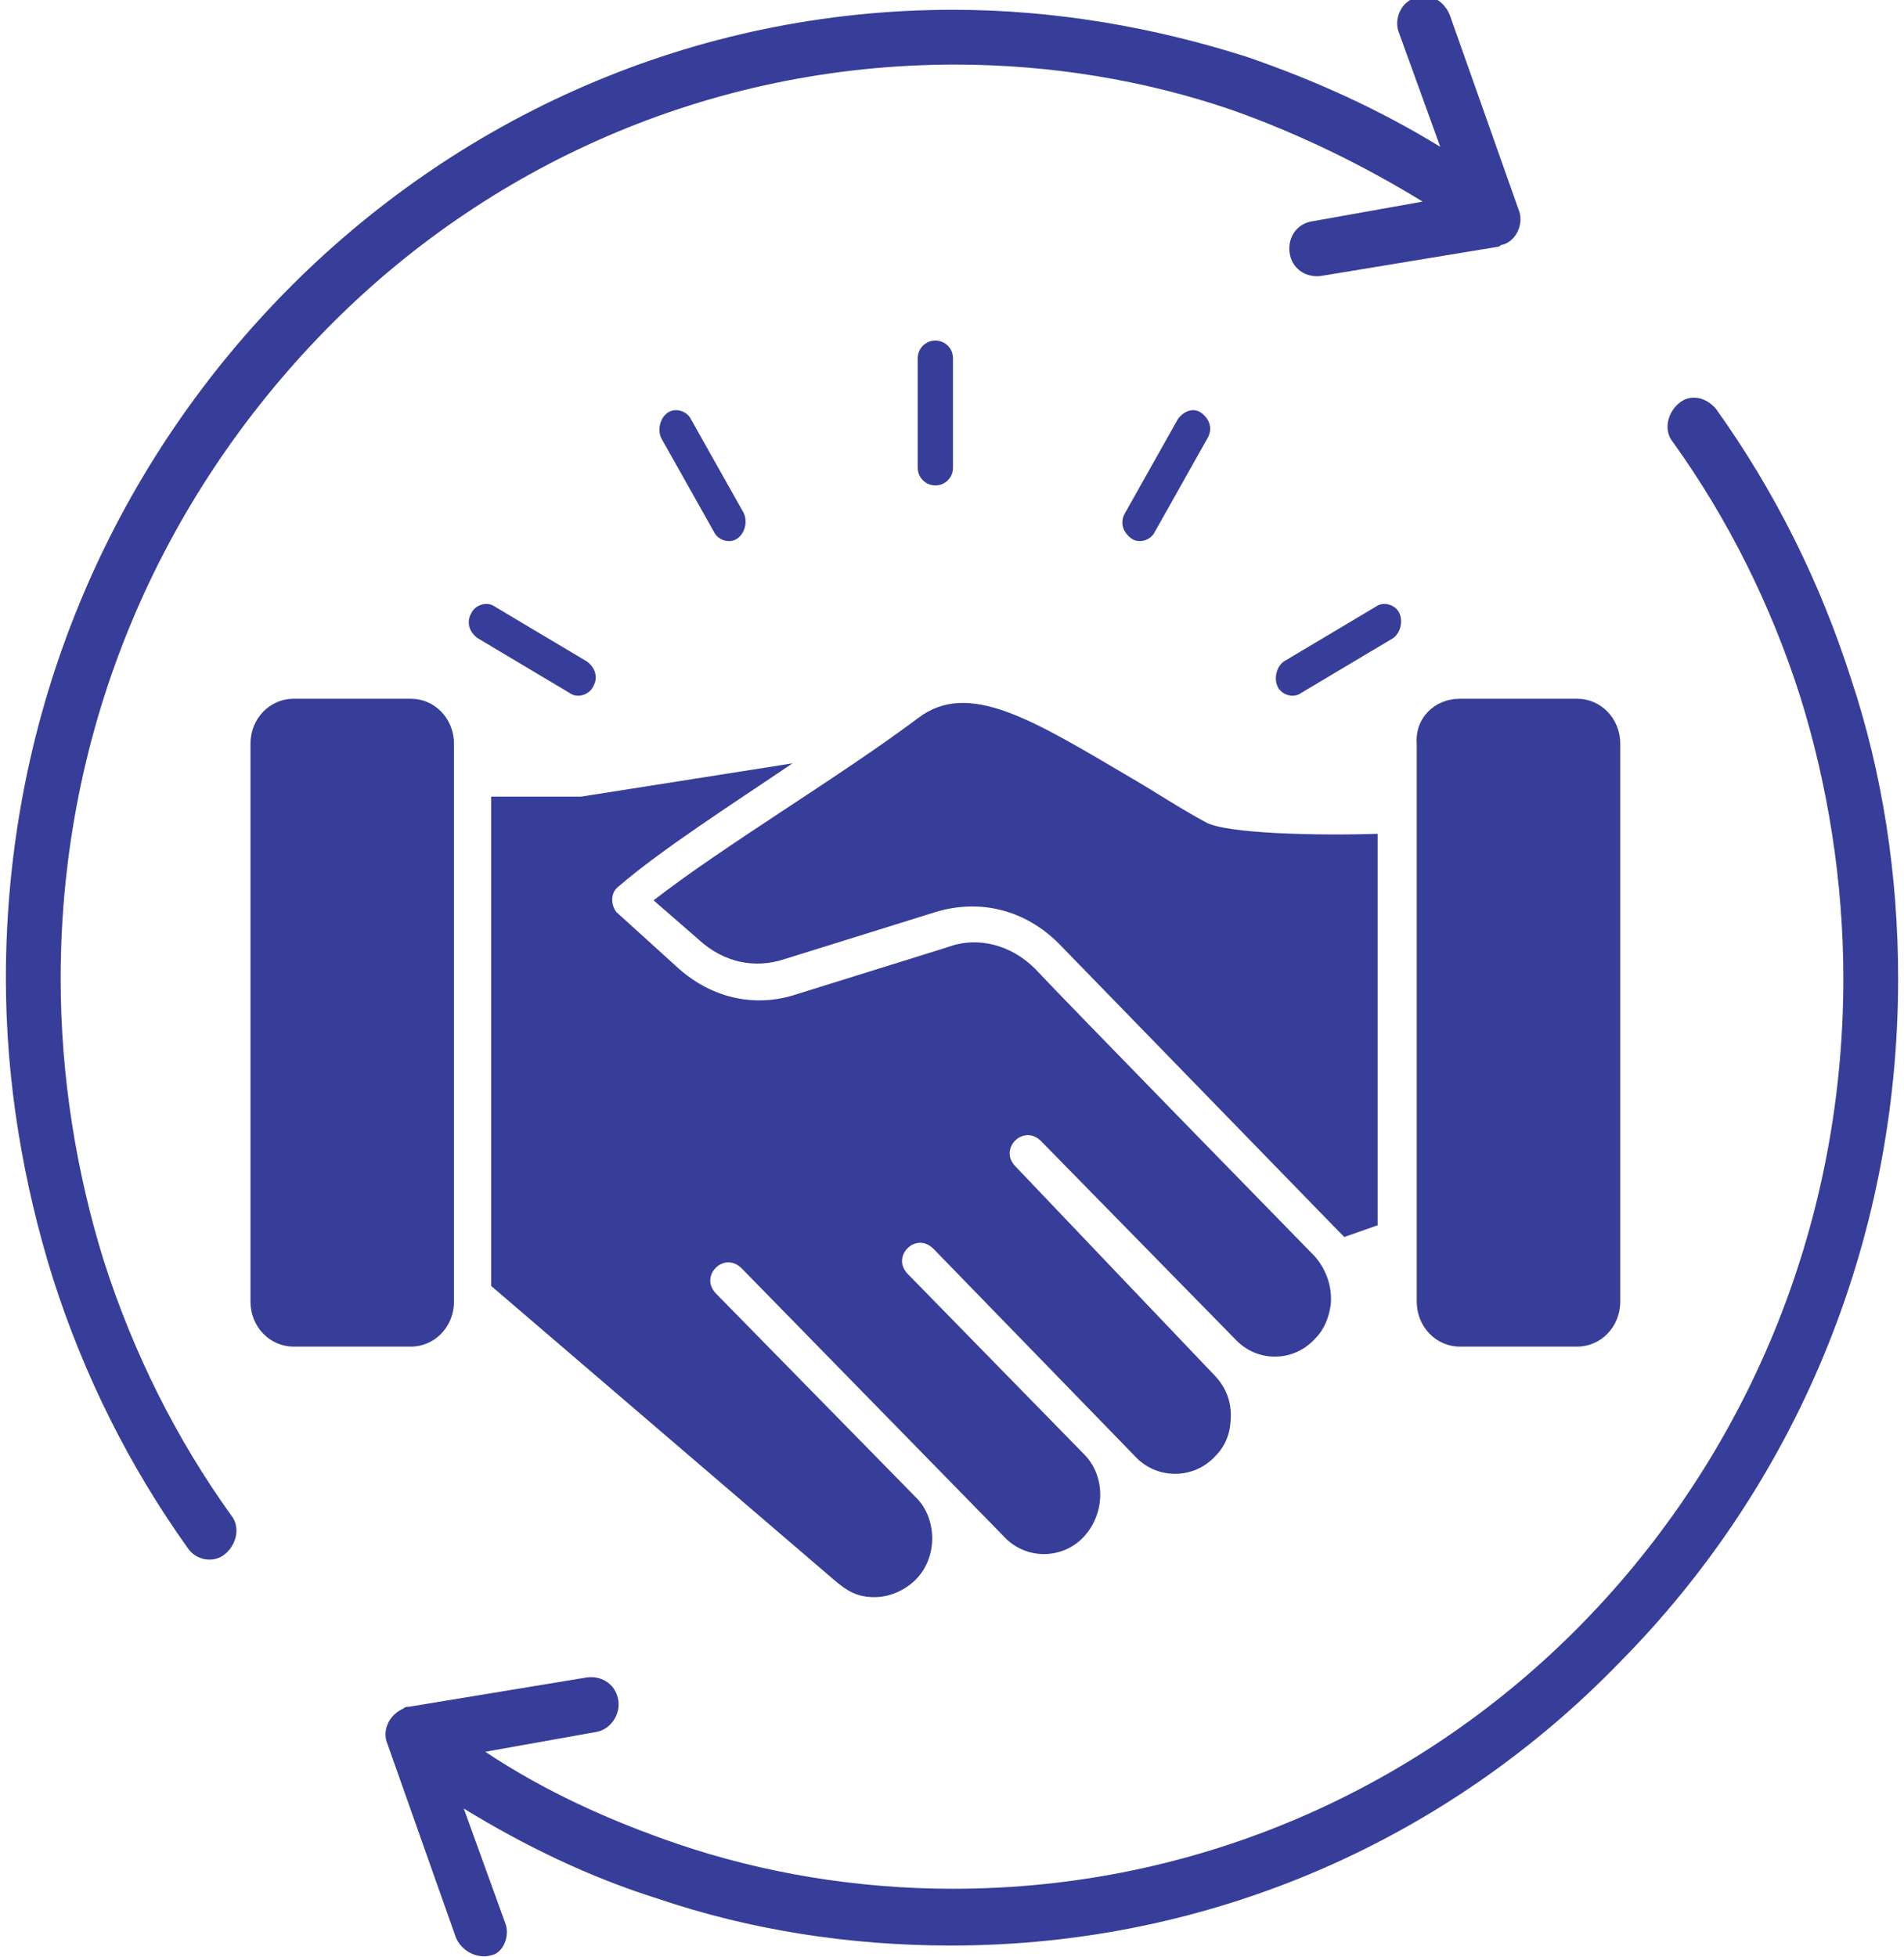
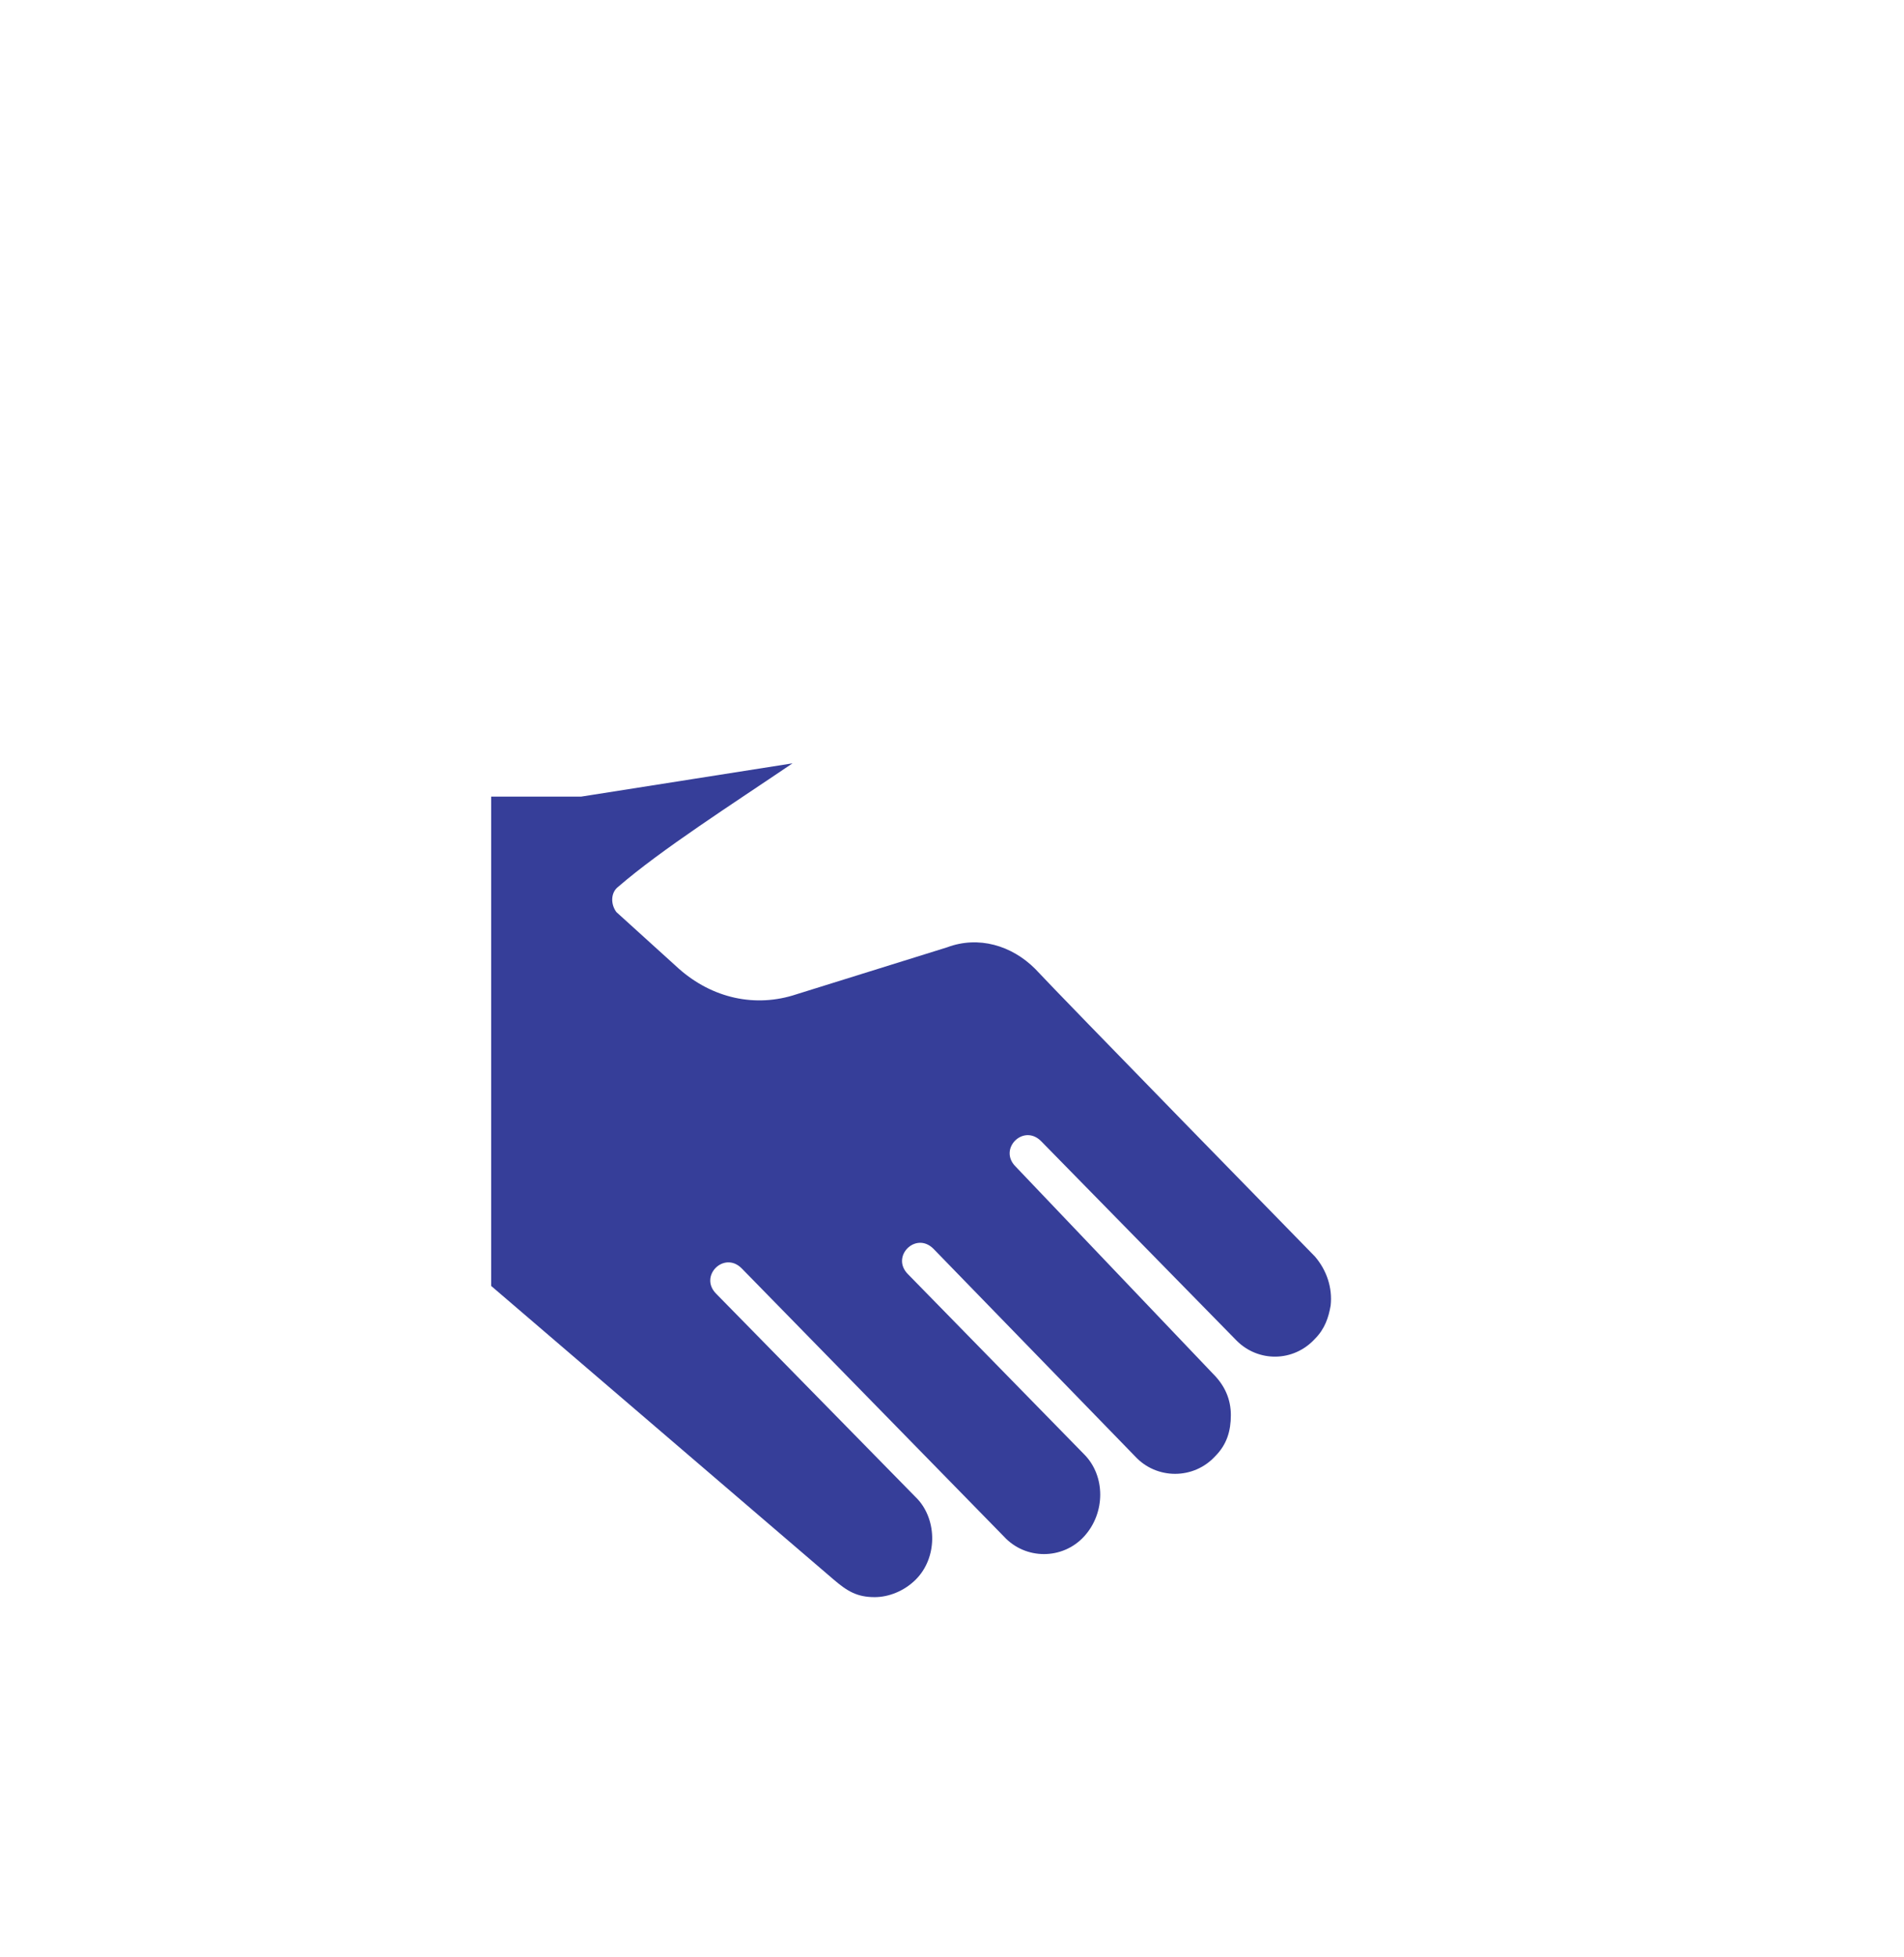
<svg xmlns="http://www.w3.org/2000/svg" version="1.1" id="Layer_1" x="0px" y="0px" viewBox="0 0 97.3 100" style="enable-background:new 0 0 97.3 100;" xml:space="preserve">
  <style type="text/css">
	.st0{fill:#363E99;}
	.st1{fill:none;}
</style>
  <g>
-     <path class="st0" d="M25.8,98.2l-2.1-5.8c3.1,1.9,6.4,3.5,9.9,4.6c4.7,1.6,9.8,2.4,15,2.4c13.4,0,25.5-5.5,34.2-14.5   C91.6,76,97,63.7,97,50c0-5.3-0.8-10.5-2.4-15.3c-1.6-5-3.9-9.6-6.9-13.8c-0.5-0.6-1.3-0.8-1.9-0.3c-0.6,0.5-0.8,1.4-0.3,2   c2.8,3.9,5,8.3,6.5,13c1.4,4.5,2.2,9.4,2.2,14.4c0,12.9-5.1,24.5-13.3,32.9c-8.2,8.4-19.6,13.6-32.2,13.6c-4.9,0-9.7-0.8-14.1-2.3   c-3.5-1.2-6.8-2.7-9.8-4.7l5.6-1c0.8-0.1,1.3-0.9,1.2-1.6c-0.1-0.8-0.8-1.3-1.6-1.2l-9.1,1.5c-0.1,0-0.2,0-0.3,0.1   c-0.7,0.3-1.1,1.1-0.8,1.8l3.5,9.9c0.3,0.7,1.1,1.1,1.8,0.9C25.7,99.8,26.1,98.9,25.8,98.2 M11.8,77.4c0.5,0.6,0.3,1.5-0.3,2   c-0.6,0.5-1.5,0.3-1.9-0.3c-3-4.2-5.3-8.8-6.9-13.8c-1.5-4.8-2.4-10-2.4-15.3c0-13.7,5.4-26,14.2-35c8.8-9,20.9-14.5,34.2-14.5   c5.2,0,10.3,0.9,15,2.4c3.5,1.2,6.8,2.7,9.9,4.6l-2.1-5.8c-0.3-0.7,0.1-1.6,0.8-1.8c0.7-0.3,1.5,0.1,1.8,0.9l3.5,9.9   c0.3,0.7-0.1,1.6-0.8,1.8c-0.1,0-0.2,0.1-0.2,0.1l-9.1,1.5c-0.8,0.1-1.5-0.4-1.6-1.2c-0.1-0.8,0.4-1.5,1.2-1.6l5.6-1   c-3.1-1.9-6.4-3.5-9.8-4.7c-4.4-1.5-9.2-2.3-14.1-2.3c-12.6,0-24,5.2-32.2,13.6C8.2,25.5,3.1,37.1,3.1,50c0,5,0.8,9.9,2.2,14.4   C6.8,69.1,9,73.5,11.8,77.4" />
-     <path class="st0" d="M15,35.7h6c1.2,0,2.2,1,2.2,2.3v28.5c0,1.3-1,2.3-2.2,2.3h-6c-1.2,0-2.2-1-2.2-2.3V38   C12.8,36.7,13.8,35.7,15,35.7 M74.6,35.7h6c1.2,0,2.2,1,2.2,2.3v28.5c0,1.3-1,2.3-2.2,2.3h-6c-1.2,0-2.2-1-2.2-2.3V38   C72.3,36.7,73.3,35.7,74.6,35.7" />
-     <path class="st0" d="M33.8,22.4c-0.2-0.4-0.1-1,0.3-1.3c0.4-0.3,1-0.1,1.2,0.3l2.7,4.8c0.2,0.4,0.1,1-0.3,1.3   c-0.4,0.3-1,0.1-1.2-0.3L33.8,22.4z M24.4,32.6c-0.4-0.3-0.6-0.8-0.3-1.3c0.2-0.4,0.8-0.6,1.2-0.3l4.7,2.8c0.4,0.3,0.6,0.8,0.3,1.3   c-0.2,0.4-0.8,0.6-1.2,0.3L24.4,32.6z M60.2,21.4c0.3-0.4,0.8-0.6,1.2-0.3c0.4,0.3,0.6,0.8,0.3,1.3l-2.7,4.8   c-0.2,0.4-0.8,0.6-1.2,0.3c-0.4-0.3-0.6-0.8-0.3-1.3L60.2,21.4z M70.3,31c0.4-0.3,1-0.1,1.2,0.3c0.2,0.4,0.1,1-0.3,1.3l-4.7,2.8   c-0.4,0.3-1,0.1-1.2-0.3c-0.2-0.4-0.1-1,0.3-1.3L70.3,31z M46.9,18.3c0-0.5,0.4-0.9,0.9-0.9c0.5,0,0.9,0.4,0.9,0.9v5.6   c0,0.5-0.4,0.9-0.9,0.9c-0.5,0-0.9-0.4-0.9-0.9V18.3z" />
    <path class="st0" d="M51.9,59.6c-0.9-0.9,0.4-2.2,1.3-1.3l10,10.2c1.1,1.1,2.9,1.1,4-0.1h0c0.5-0.5,0.7-1.1,0.8-1.7   c0.1-0.9-0.2-1.8-0.8-2.5c0,0-13.1-13.4-14.3-14.7c-1.2-1.2-2.9-1.7-4.5-1.1l-7.7,2.4c-2.1,0.7-4.3,0.2-6-1.3l-3.2-2.9   c-0.3-0.4-0.3-1,0.1-1.3c2.2-1.9,5.8-4.2,8.9-6.3l-10.8,1.7h-4.6v25l17.5,15c0.7,0.6,1.2,0.9,2.1,0.9v0c0.7,0,1.5-0.3,2.1-0.9   c1.1-1.1,1.1-3,0.1-4.1l0,0L36.6,66.1c-0.9-0.9,0.4-2.2,1.3-1.3l13.4,13.7c1.1,1.2,3,1.2,4.1,0c1.1-1.2,1.1-3.1,0-4.2l-9-9.2   c-0.9-0.9,0.4-2.2,1.3-1.3l10.3,10.6c1.1,1.2,3,1.2,4.1,0c0.6-0.6,0.8-1.3,0.8-2.1h0c0-0.8-0.3-1.5-0.9-2.1L51.9,59.6z" />
-     <path class="st0" d="M40.1,49l7.7-2.4c2.3-0.7,4.6-0.1,6.3,1.6l14.3,14.7c0.1,0.1,0.2,0.2,0.3,0.3l1.7-0.6V42.6   c-3,0.1-7.8,0-8.8-0.6c-1.3-0.7-2.5-1.5-3.7-2.2c-5.1-3-8.4-5.1-11-3.1c-4,3-9.9,6.5-13.5,9.3l2.3,2C37,49.2,38.6,49.5,40.1,49" />
-     <rect x="0.3" y="-0.1" class="st1" width="96.7" height="100.2" />
  </g>
</svg>